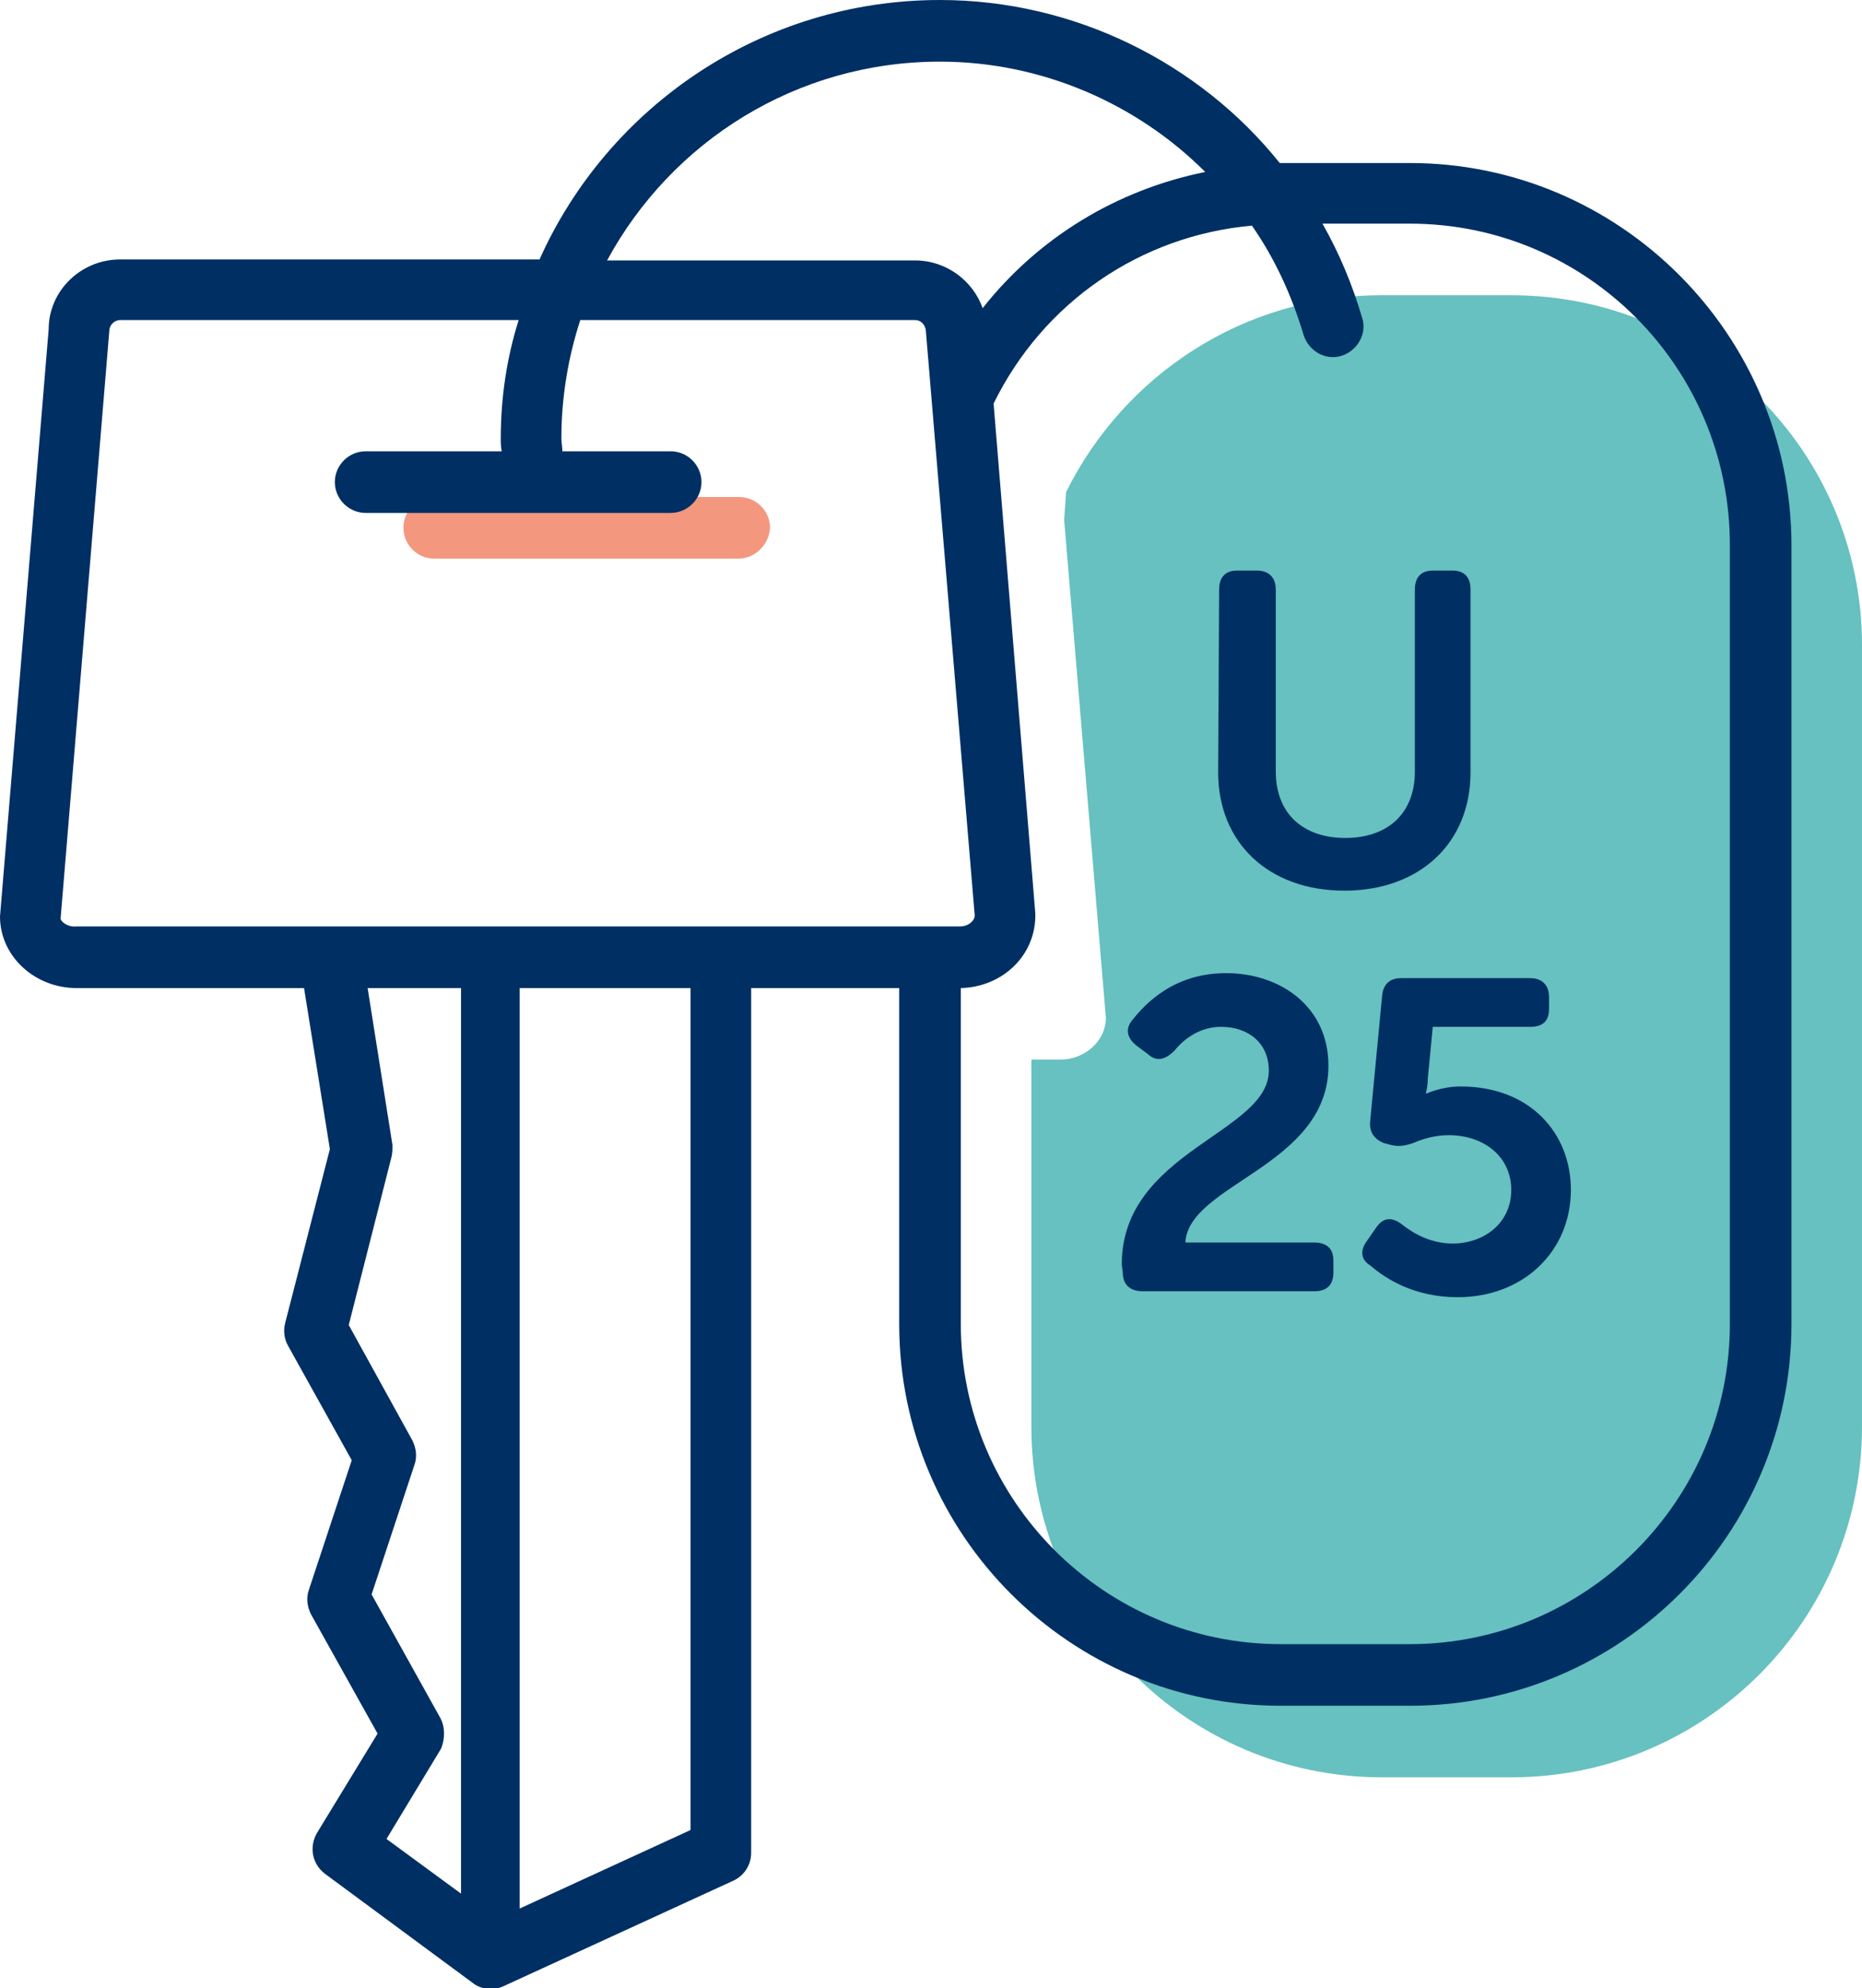
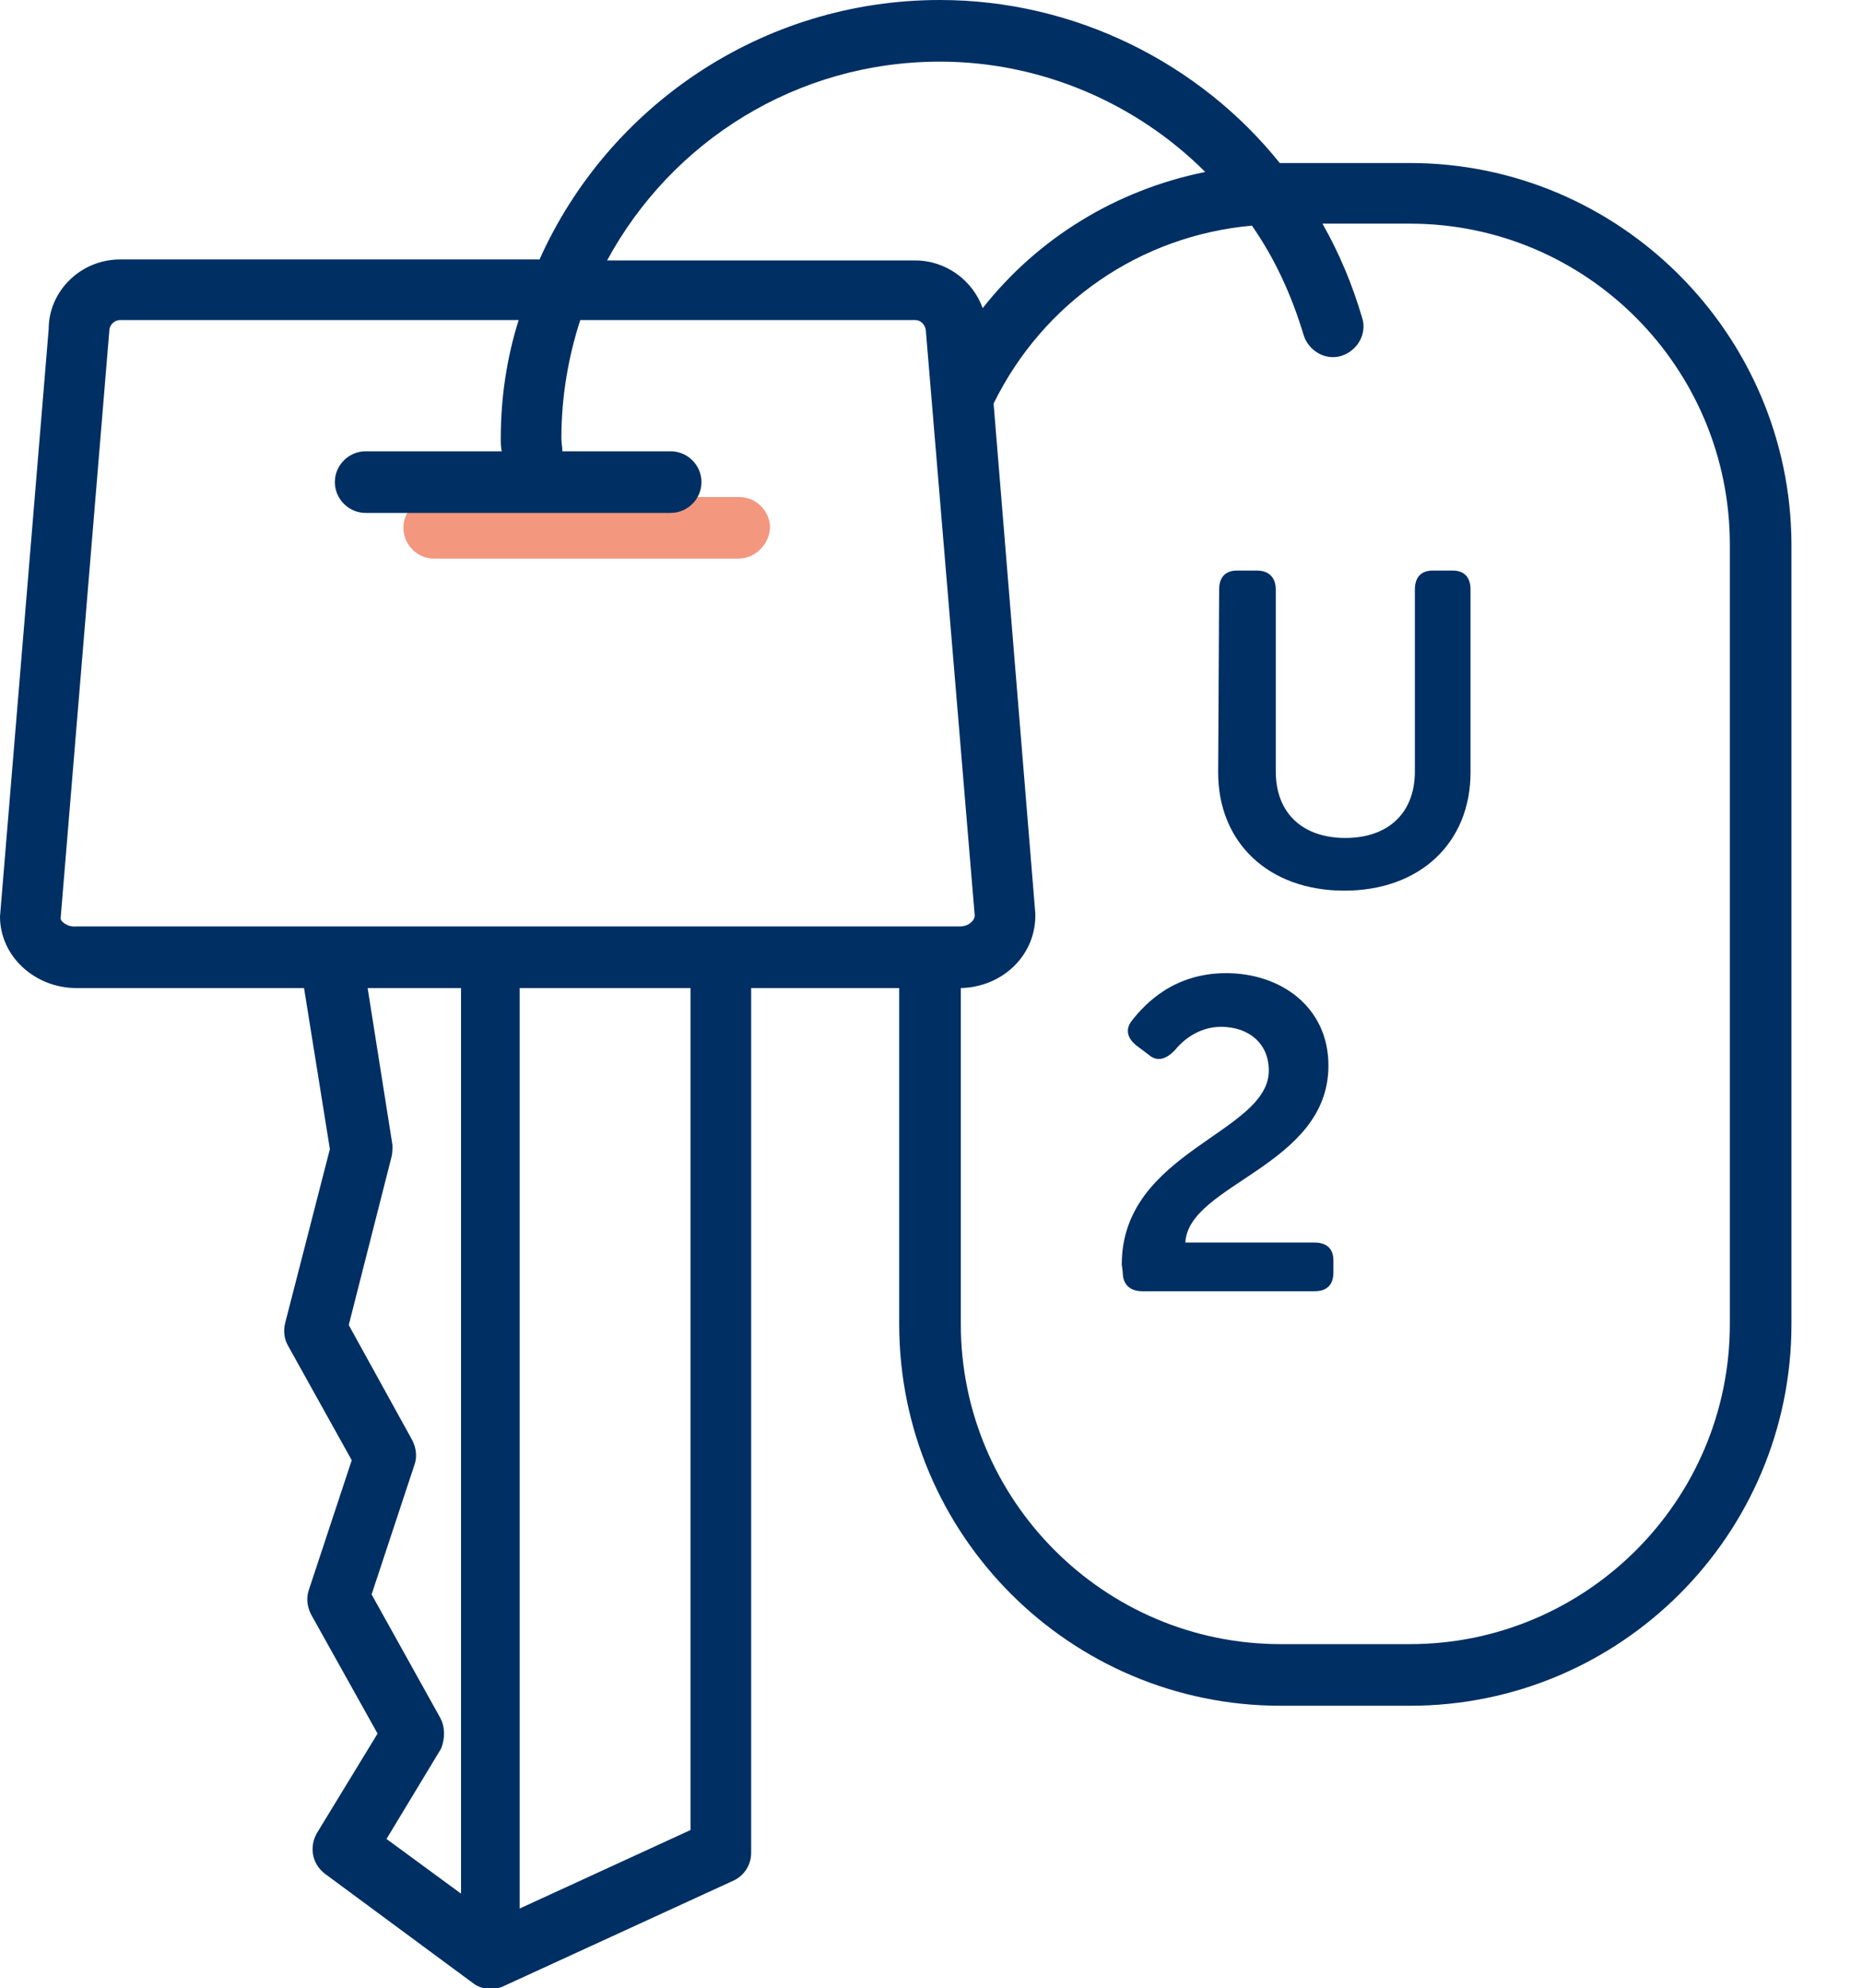
<svg xmlns="http://www.w3.org/2000/svg" version="1.1" id="Lager_1" x="0px" y="0px" viewBox="0 0 187.4 200" style="enable-background:new 0 0 187.4 200;" xml:space="preserve">
  <style type="text/css">
	.st0{fill:#F3977F;}
	.st1{fill:#66C1C0;}
	.st2{fill:#002F63;}
</style>
  <g>
    <g>
      <path class="st0" d="M74.3,56.2H43.7c-1.7,0-3.1-1.4-3.1-3.1c0-1.7,1.4-3.1,3.1-3.1h30.7c1.7,0,3.1,1.4,3.1,3.1    C77.4,54.8,76,56.2,74.3,56.2z" />
    </g>
    <g>
-       <path class="st1" d="M152.1,29.7h-13c-14,0-26,8.1-31.8,19.8l-0.2,2.8l4.2,50.1c0,2.3-2.1,4.2-4.6,4.2h-2.9v0.6v36.3    c0,19.5,15.8,35.3,35.3,35.3h13c19.5,0,35.3-15.8,35.3-35.3V64.9C187.4,45.5,171.6,29.7,152.1,29.7z" />
-     </g>
+       </g>
    <path class="st2" d="M141.9,16.4h-13h-0.1C120.7,6.3,108.1,0,94.6,0C76.7,0,61.2,10.7,54.3,26.1H12.1c-4,0-7.2,3.2-7.2,7L0,92.2   c0,4,3.5,7.2,7.7,7.2h22.9l2.6,16.2l-4.5,17.5c-0.2,0.8-0.1,1.6,0.3,2.3l6.4,11.5l-4.3,13c-0.3,0.8-0.2,1.7,0.2,2.5l6.7,12l-6.1,10   c-0.8,1.4-0.5,3.1,0.8,4.1l14.9,11c0.5,0.4,1.2,0.6,1.8,0.6c0.4,0,0.9-0.1,1.3-0.3l23.1-10.6c1.1-0.5,1.8-1.6,1.8-2.8V99.4h14.9   v33.8c0,21.2,17.2,38.4,38.4,38.4h13c21.2,0,38.4-17.2,38.4-38.4V54.7C180.2,33.6,163,16.4,141.9,16.4z M94.6,6.2   c10.2,0,19.8,4.2,26.7,11.1c-8.9,1.8-16.8,6.6-22.4,13.7c-1-2.8-3.7-4.8-6.8-4.8h-31C67.6,14.2,80.2,6.2,94.6,6.2z M6.1,92.4   L11,33.3c0-0.6,0.5-1.1,1.1-1.1h40.1C51,36,50.4,40,50.4,44.1c0,0.4,0,0.9,0.1,1.3H36.8c-1.7,0-3.1,1.4-3.1,3.1s1.4,3.1,3.1,3.1   h30.7c1.7,0,3.1-1.4,3.1-3.1s-1.4-3.1-3.1-3.1H56.6c0-0.4-0.1-0.9-0.1-1.3c0-4.2,0.7-8.2,1.9-11.9h33.7c0.6,0,1.1,0.5,1.1,1.3   l4.9,58.6c0,0.5-0.6,1.1-1.5,1.1H7.7C6.8,93.3,6.1,92.7,6.1,92.4z M44.3,172.8l-6.9-12.4l4.3-13c0.3-0.8,0.2-1.7-0.2-2.5l-6.4-11.6   l4.3-16.9c0.1-0.4,0.1-0.8,0.1-1.2L37,99.4h9.4c0,0,0,0,0,0.1v91l-7.5-5.5l5.5-9.1C44.8,174.9,44.8,173.7,44.3,172.8z M69.5,184.1   L52.3,192V99.5c0,0,0,0,0-0.1h17.2V184.1z M174.1,133.2c0,17.8-14.5,32.2-32.2,32.2h-13c-17.8,0-32.2-14.5-32.2-32.2V99.4   c4.2-0.1,7.6-3.3,7.5-7.5L100,40.6c5-10.2,14.8-16.9,26-17.9c2.3,3.3,4,7,5.2,11c0.5,1.6,2.2,2.6,3.8,2.1s2.6-2.2,2.1-3.8   c-1-3.4-2.3-6.5-4-9.5h8.8c17.8,0,32.2,14.5,32.2,32.3L174.1,133.2L174.1,133.2z" />
    <g>
      <path class="st2" d="M122.7,59.3c0-1.2,0.6-1.9,1.8-1.9h2c1.2,0,1.9,0.7,1.9,1.9v18.3c0,4.3,2.8,6.7,7,6.7s7-2.4,7-6.7V59.3    c0-1.2,0.6-1.9,1.8-1.9h2c1.2,0,1.8,0.7,1.8,1.9v18.4c0,7.1-5.1,11.9-12.7,11.9s-12.7-4.8-12.7-11.9L122.7,59.3L122.7,59.3z" />
      <path class="st2" d="M112.9,127.2c0-11.4,14.8-13.2,14.8-19.5c0-2.8-2.1-4.4-4.8-4.4c-2.3,0-3.9,1.4-4.7,2.4    c-0.8,0.8-1.7,1.2-2.6,0.4l-1.2-0.9c-0.9-0.7-1.2-1.6-0.5-2.5c1.4-1.8,4.3-4.8,9.5-4.8c5.5,0,10.3,3.4,10.3,9.3    c0,10.1-14.1,11.9-14.4,17.8h13c1.2,0,1.9,0.6,1.9,1.8v1.2c0,1.2-0.6,1.9-1.9,1.9H115c-1.2,0-2-0.6-2-1.9L112.9,127.2L112.9,127.2    z" />
-       <path class="st2" d="M137.6,124.8l0.9-1.3c0.7-1,1.5-1.1,2.5-0.4c1,0.8,2.8,2,5.2,2c3.1,0,5.9-2,5.9-5.4c0-3.3-2.7-5.5-6.3-5.5    c-1.6,0-2.9,0.5-3.6,0.8c-0.9,0.3-1.6,0.4-2.5,0.1l-0.4-0.1c-1-0.4-1.5-1.1-1.4-2.2l1.2-12.6c0.1-1.2,0.8-1.8,1.9-1.8h13    c1.2,0,1.9,0.7,1.9,1.9v1.2c0,1.2-0.6,1.8-1.9,1.8h-9.8l-0.5,5.2c0,0.8-0.2,1.5-0.2,1.5h0.1c0,0,1.5-0.7,3.4-0.7    c7,0,11.1,4.7,11.1,10.4c0,6.2-4.8,10.8-11.4,10.8c-4.4,0-7.3-1.9-8.8-3.2C136.9,126.7,136.9,125.7,137.6,124.8z" />
    </g>
  </g>
</svg>